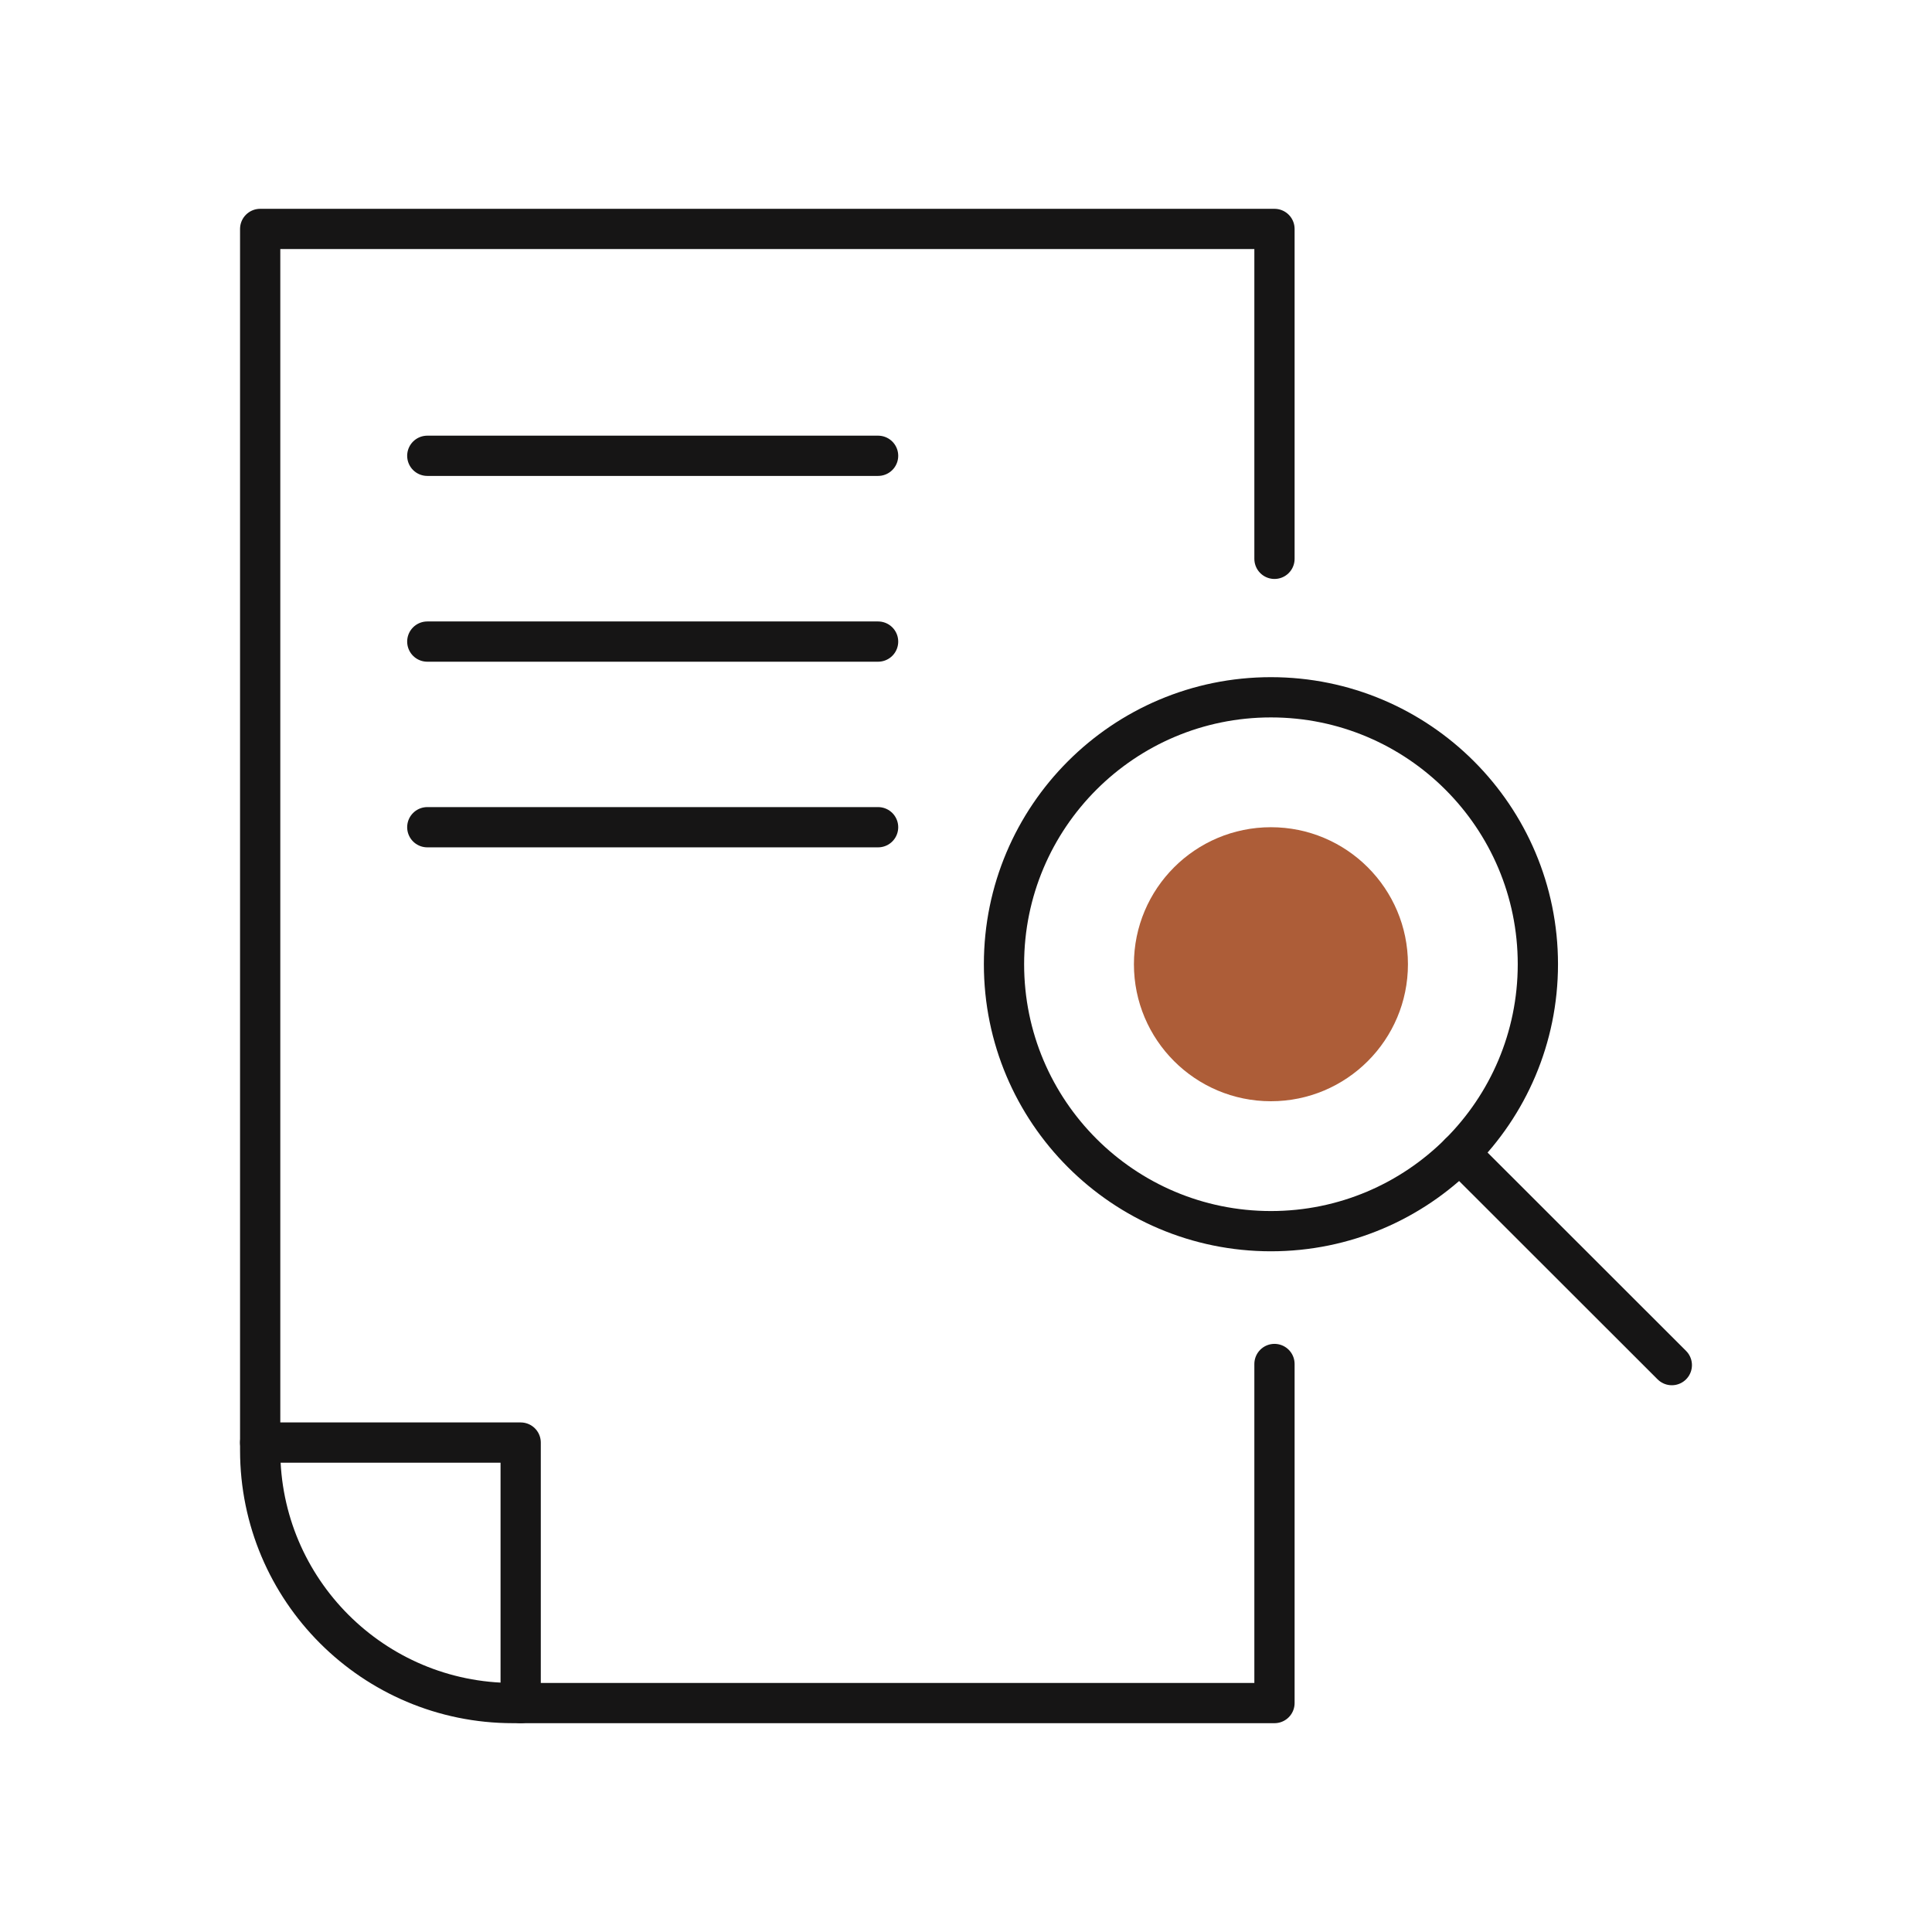
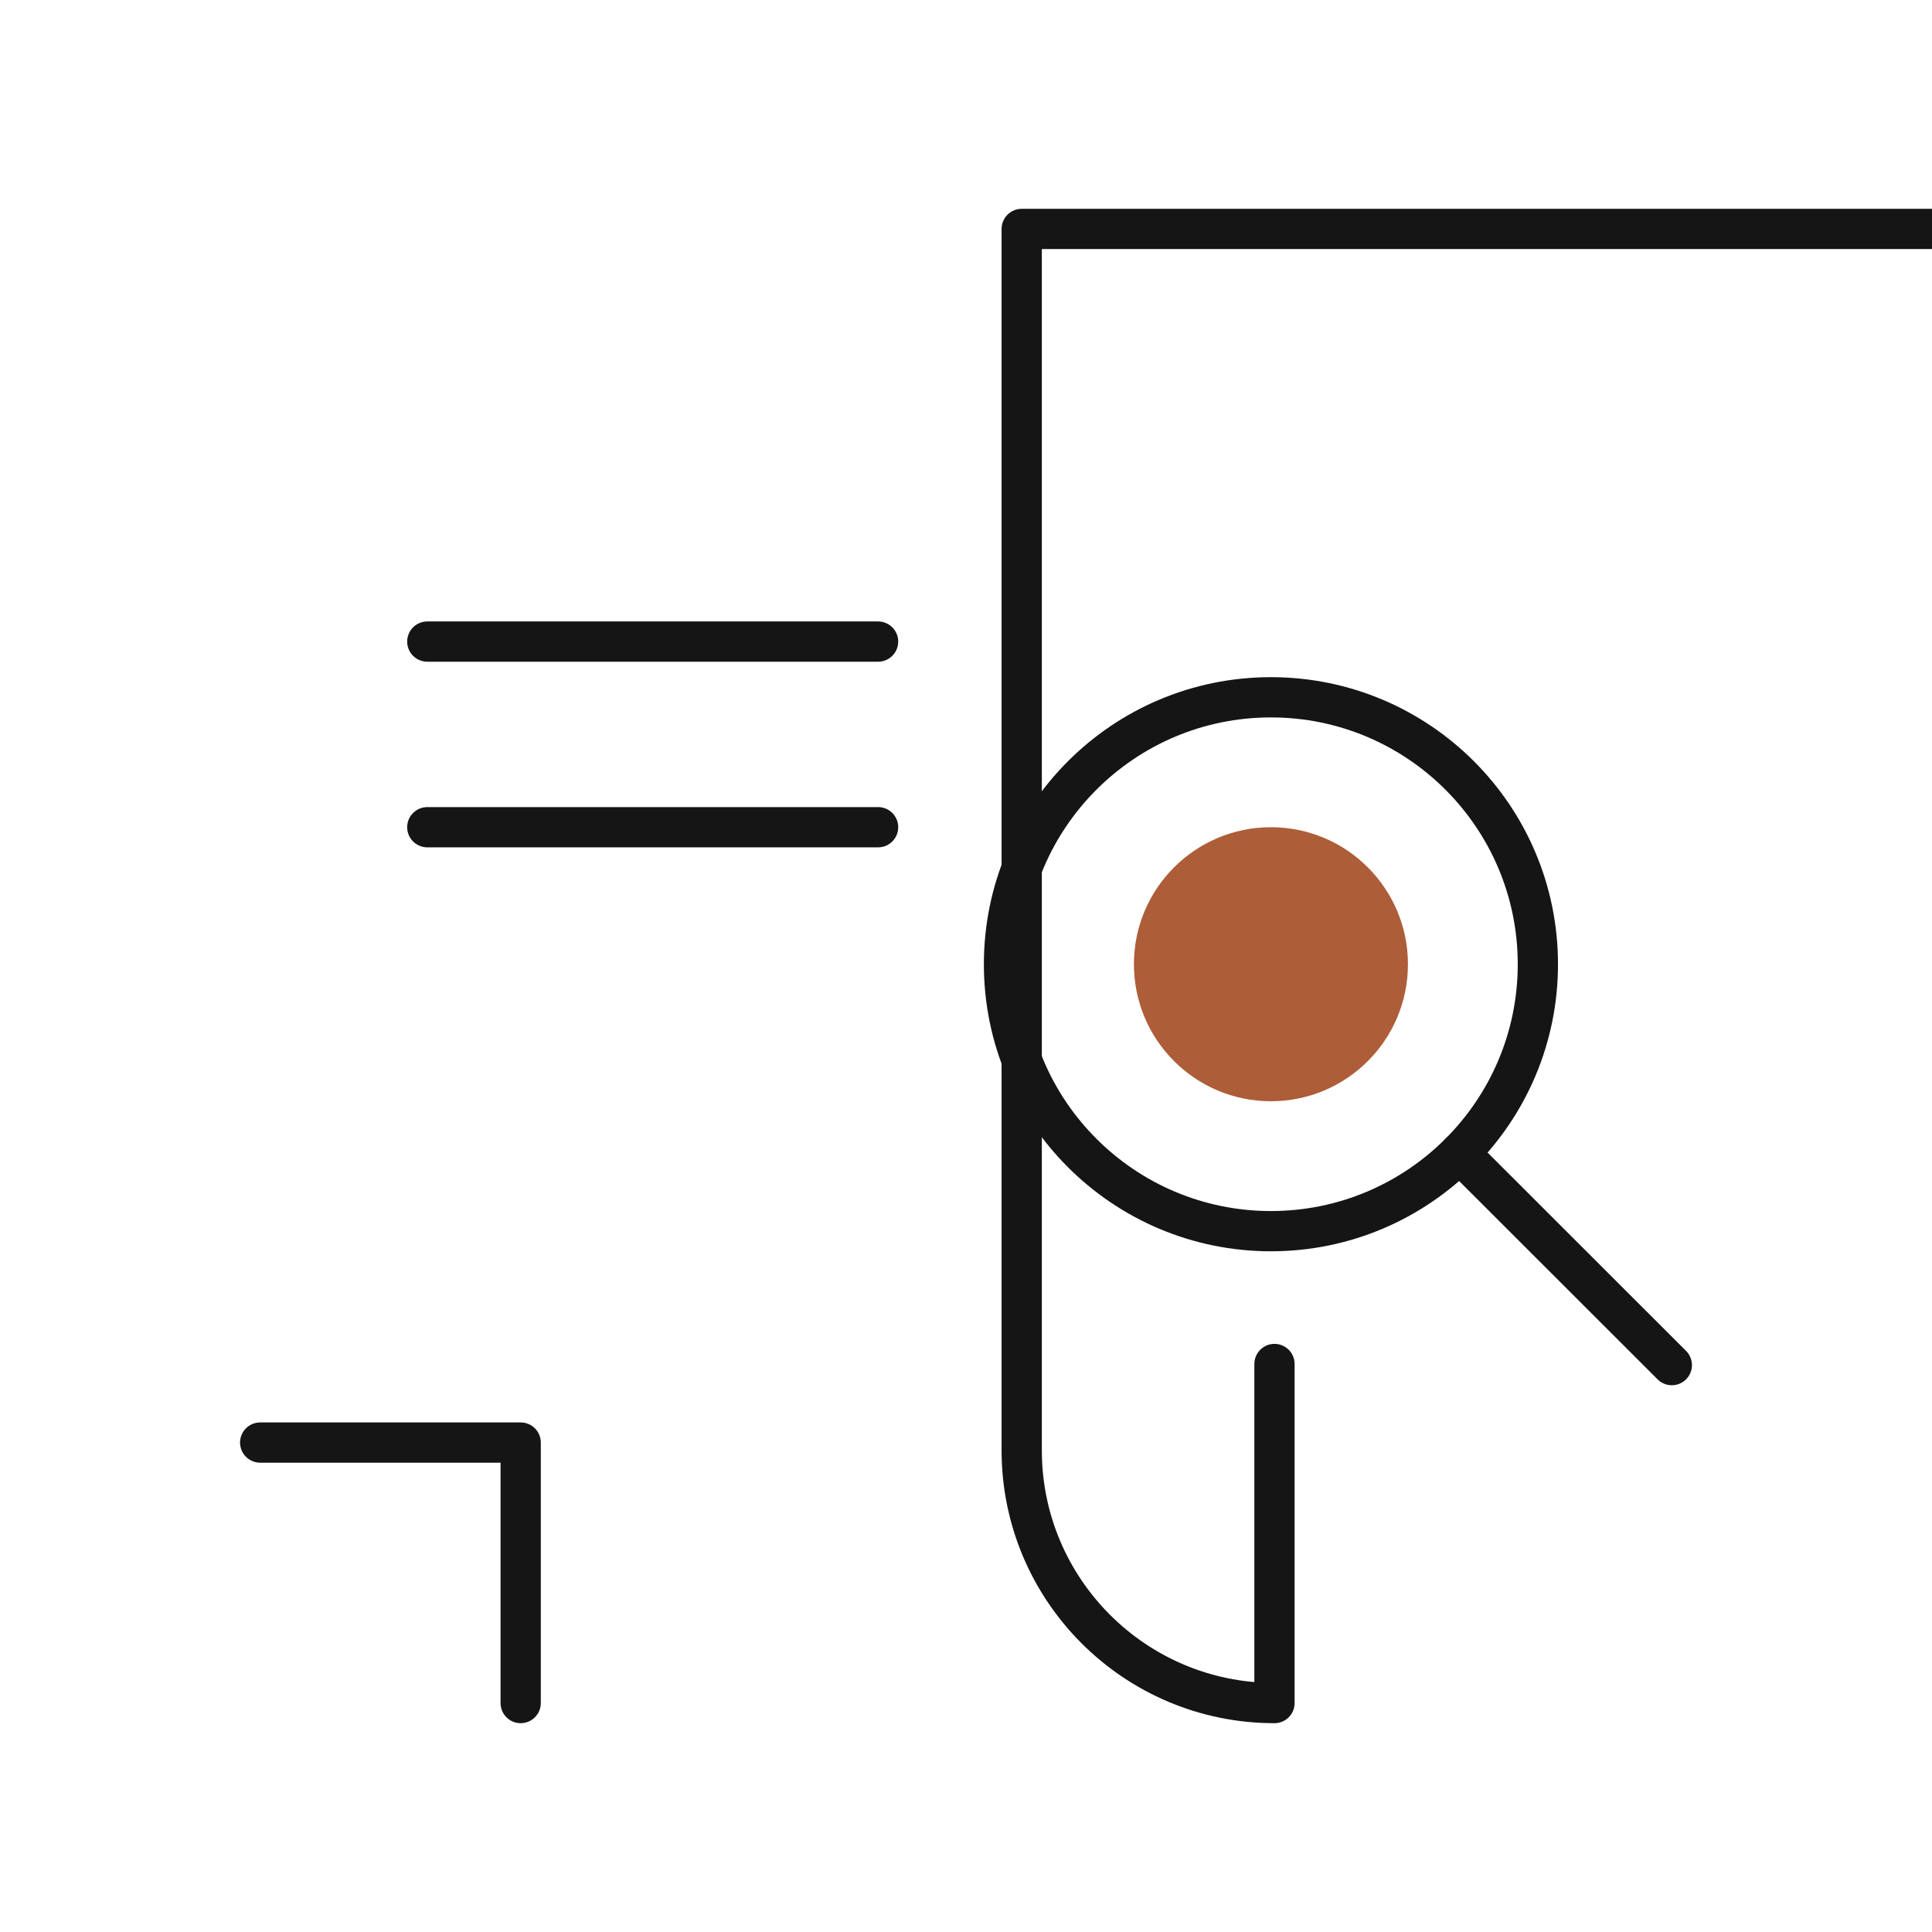
<svg xmlns="http://www.w3.org/2000/svg" id="Icons" viewBox="0 0 120 120">
  <defs>
    <style>
      .cls-1 {
        fill: #ad5d38;
      }

      .cls-2 {
        fill: none;
        stroke: #161515;
        stroke-linecap: round;
        stroke-linejoin: round;
        stroke-width: 2.5px;
      }
    </style>
  </defs>
-   <path class="cls-2" d="M79.16,84.72v21.06H31.86c-8.67,0-15.7-7.03-15.7-15.7V14.22h63v20.49" />
-   <line class="cls-2" x1="26.54" y1="28.31" x2="54.54" y2="28.31" />
+   <path class="cls-2" d="M79.16,84.72v21.06c-8.67,0-15.7-7.03-15.7-15.7V14.22h63v20.49" />
  <line class="cls-2" x1="26.54" y1="39.85" x2="54.54" y2="39.85" />
  <line class="cls-2" x1="26.54" y1="51.38" x2="54.54" y2="51.38" />
  <circle class="cls-2" cx="78.94" cy="59.89" r="16.58" />
  <line class="cls-2" x1="90.66" y1="71.62" x2="103.84" y2="84.79" />
  <circle class="cls-1" cx="78.94" cy="59.89" r="8.51" />
  <polyline class="cls-2" points="16.16 89.6 32.34 89.6 32.34 105.78" />
</svg>